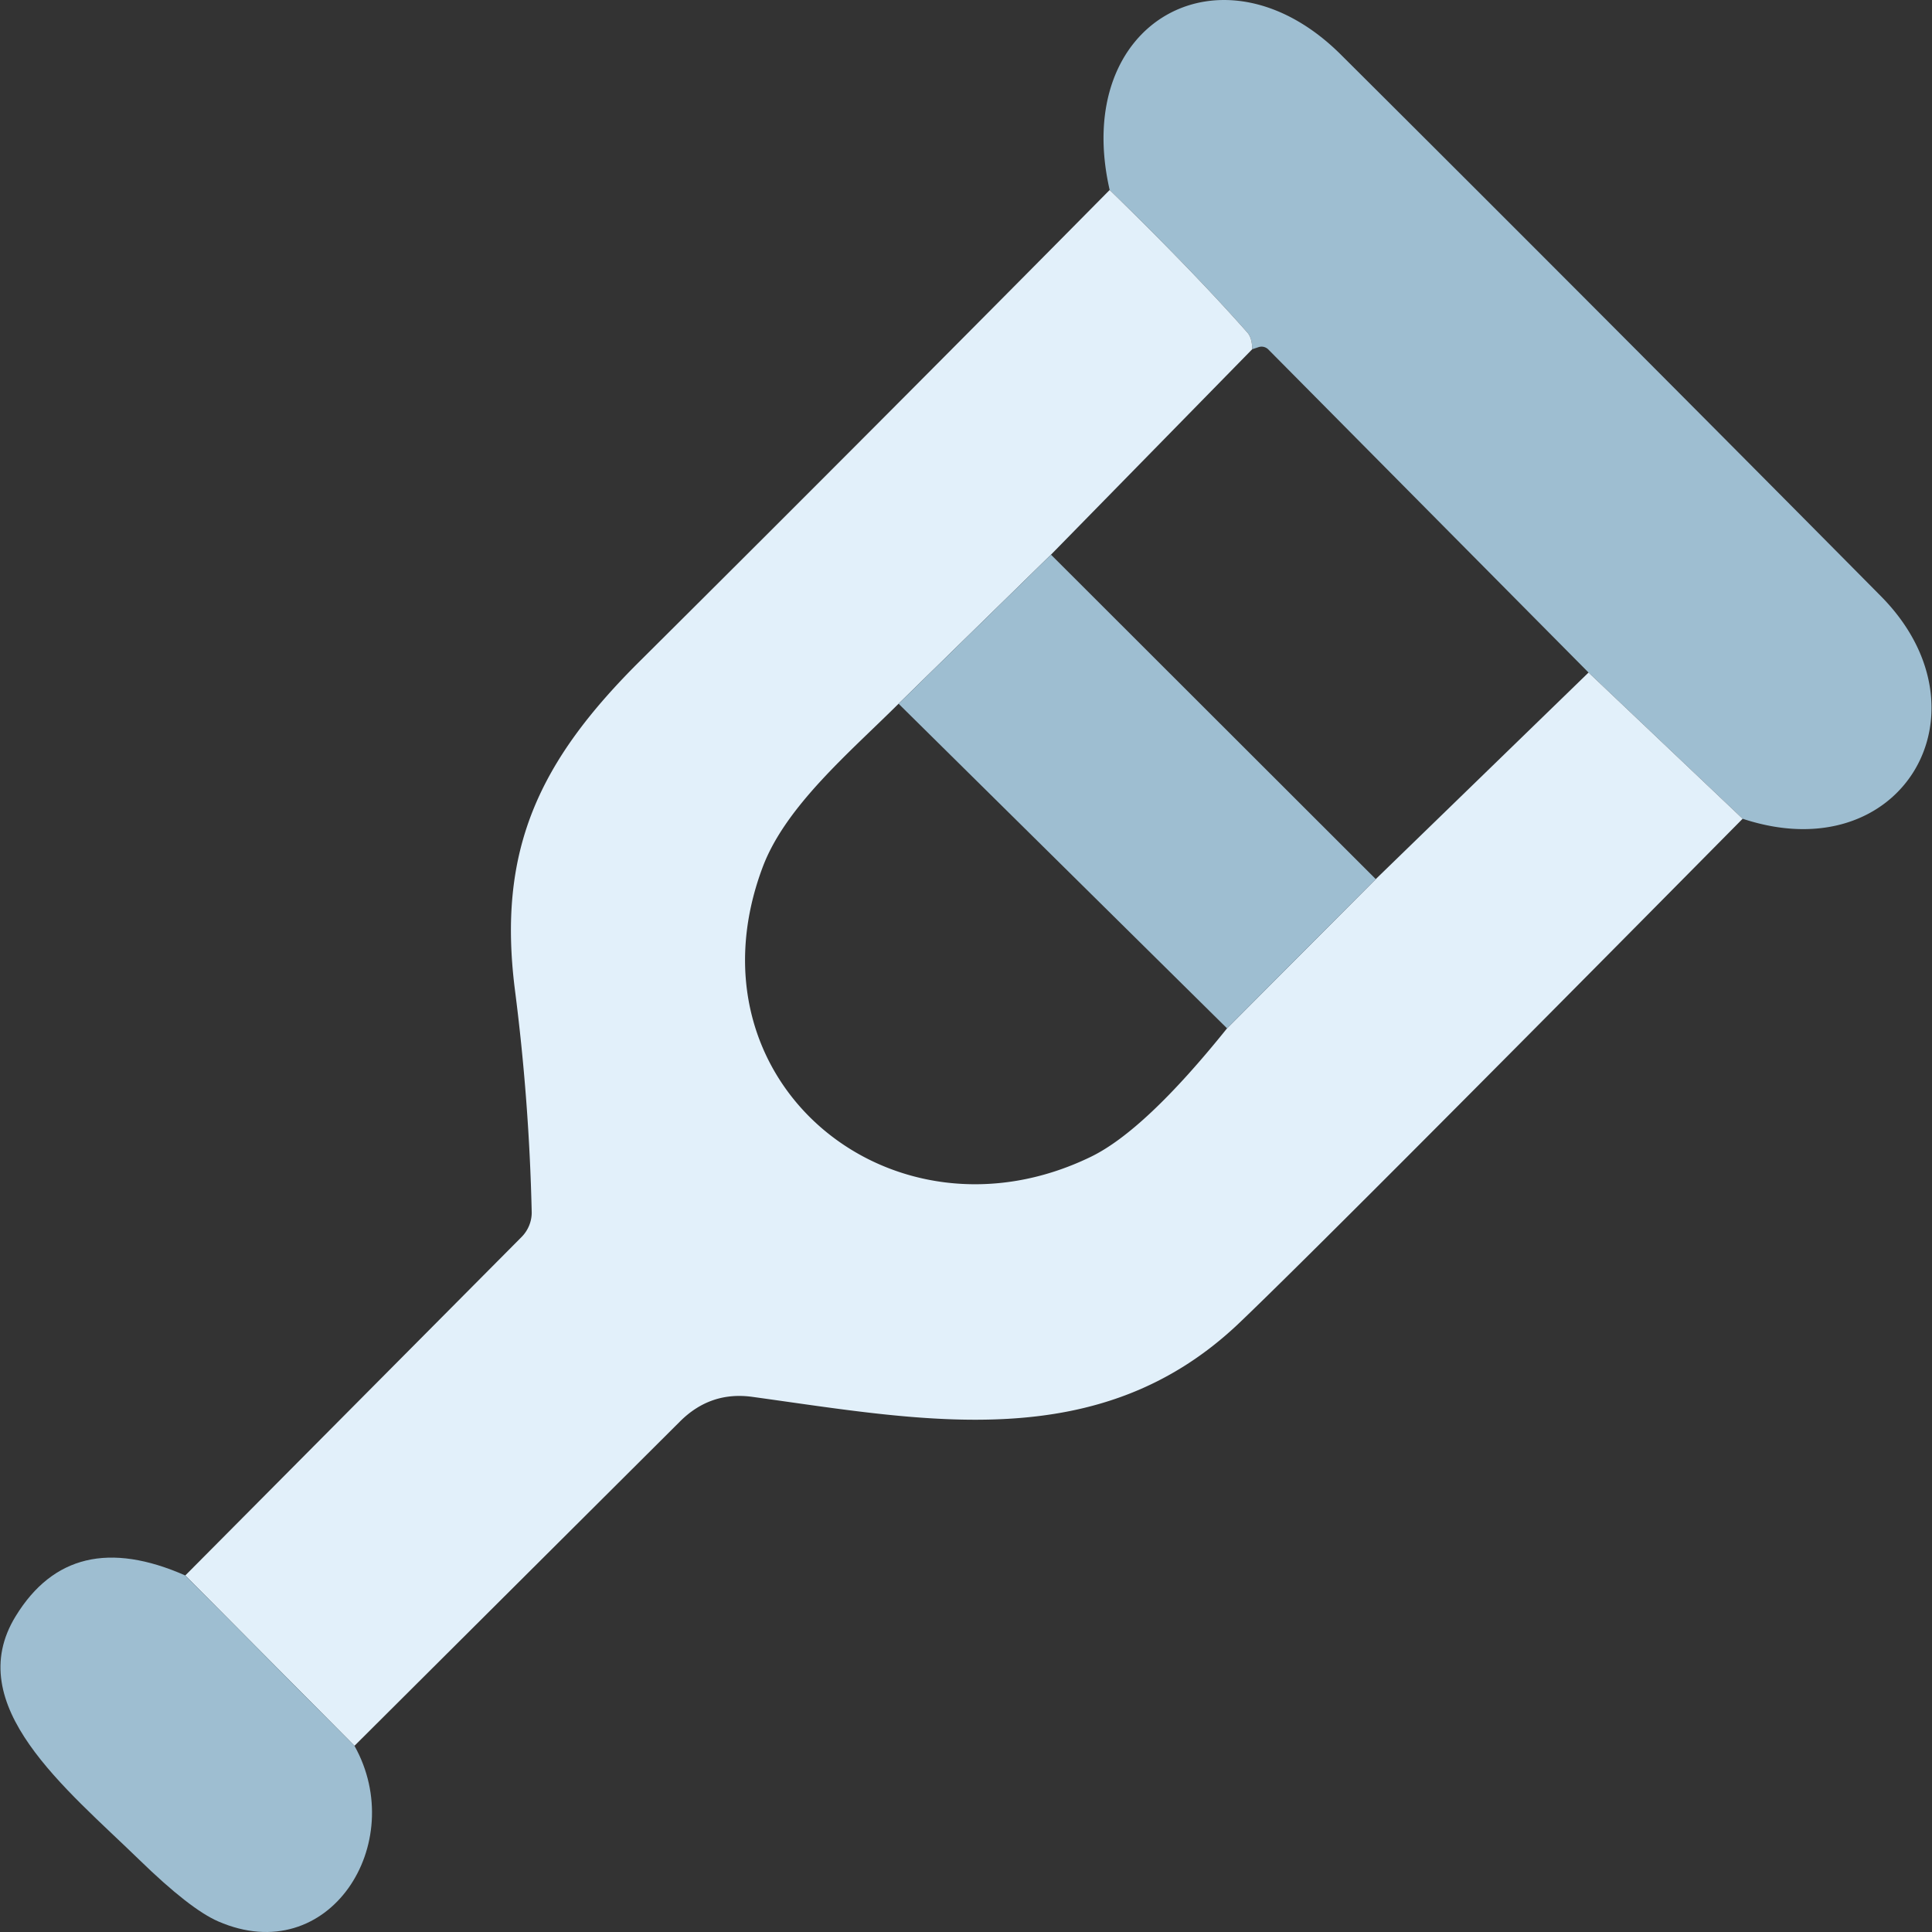
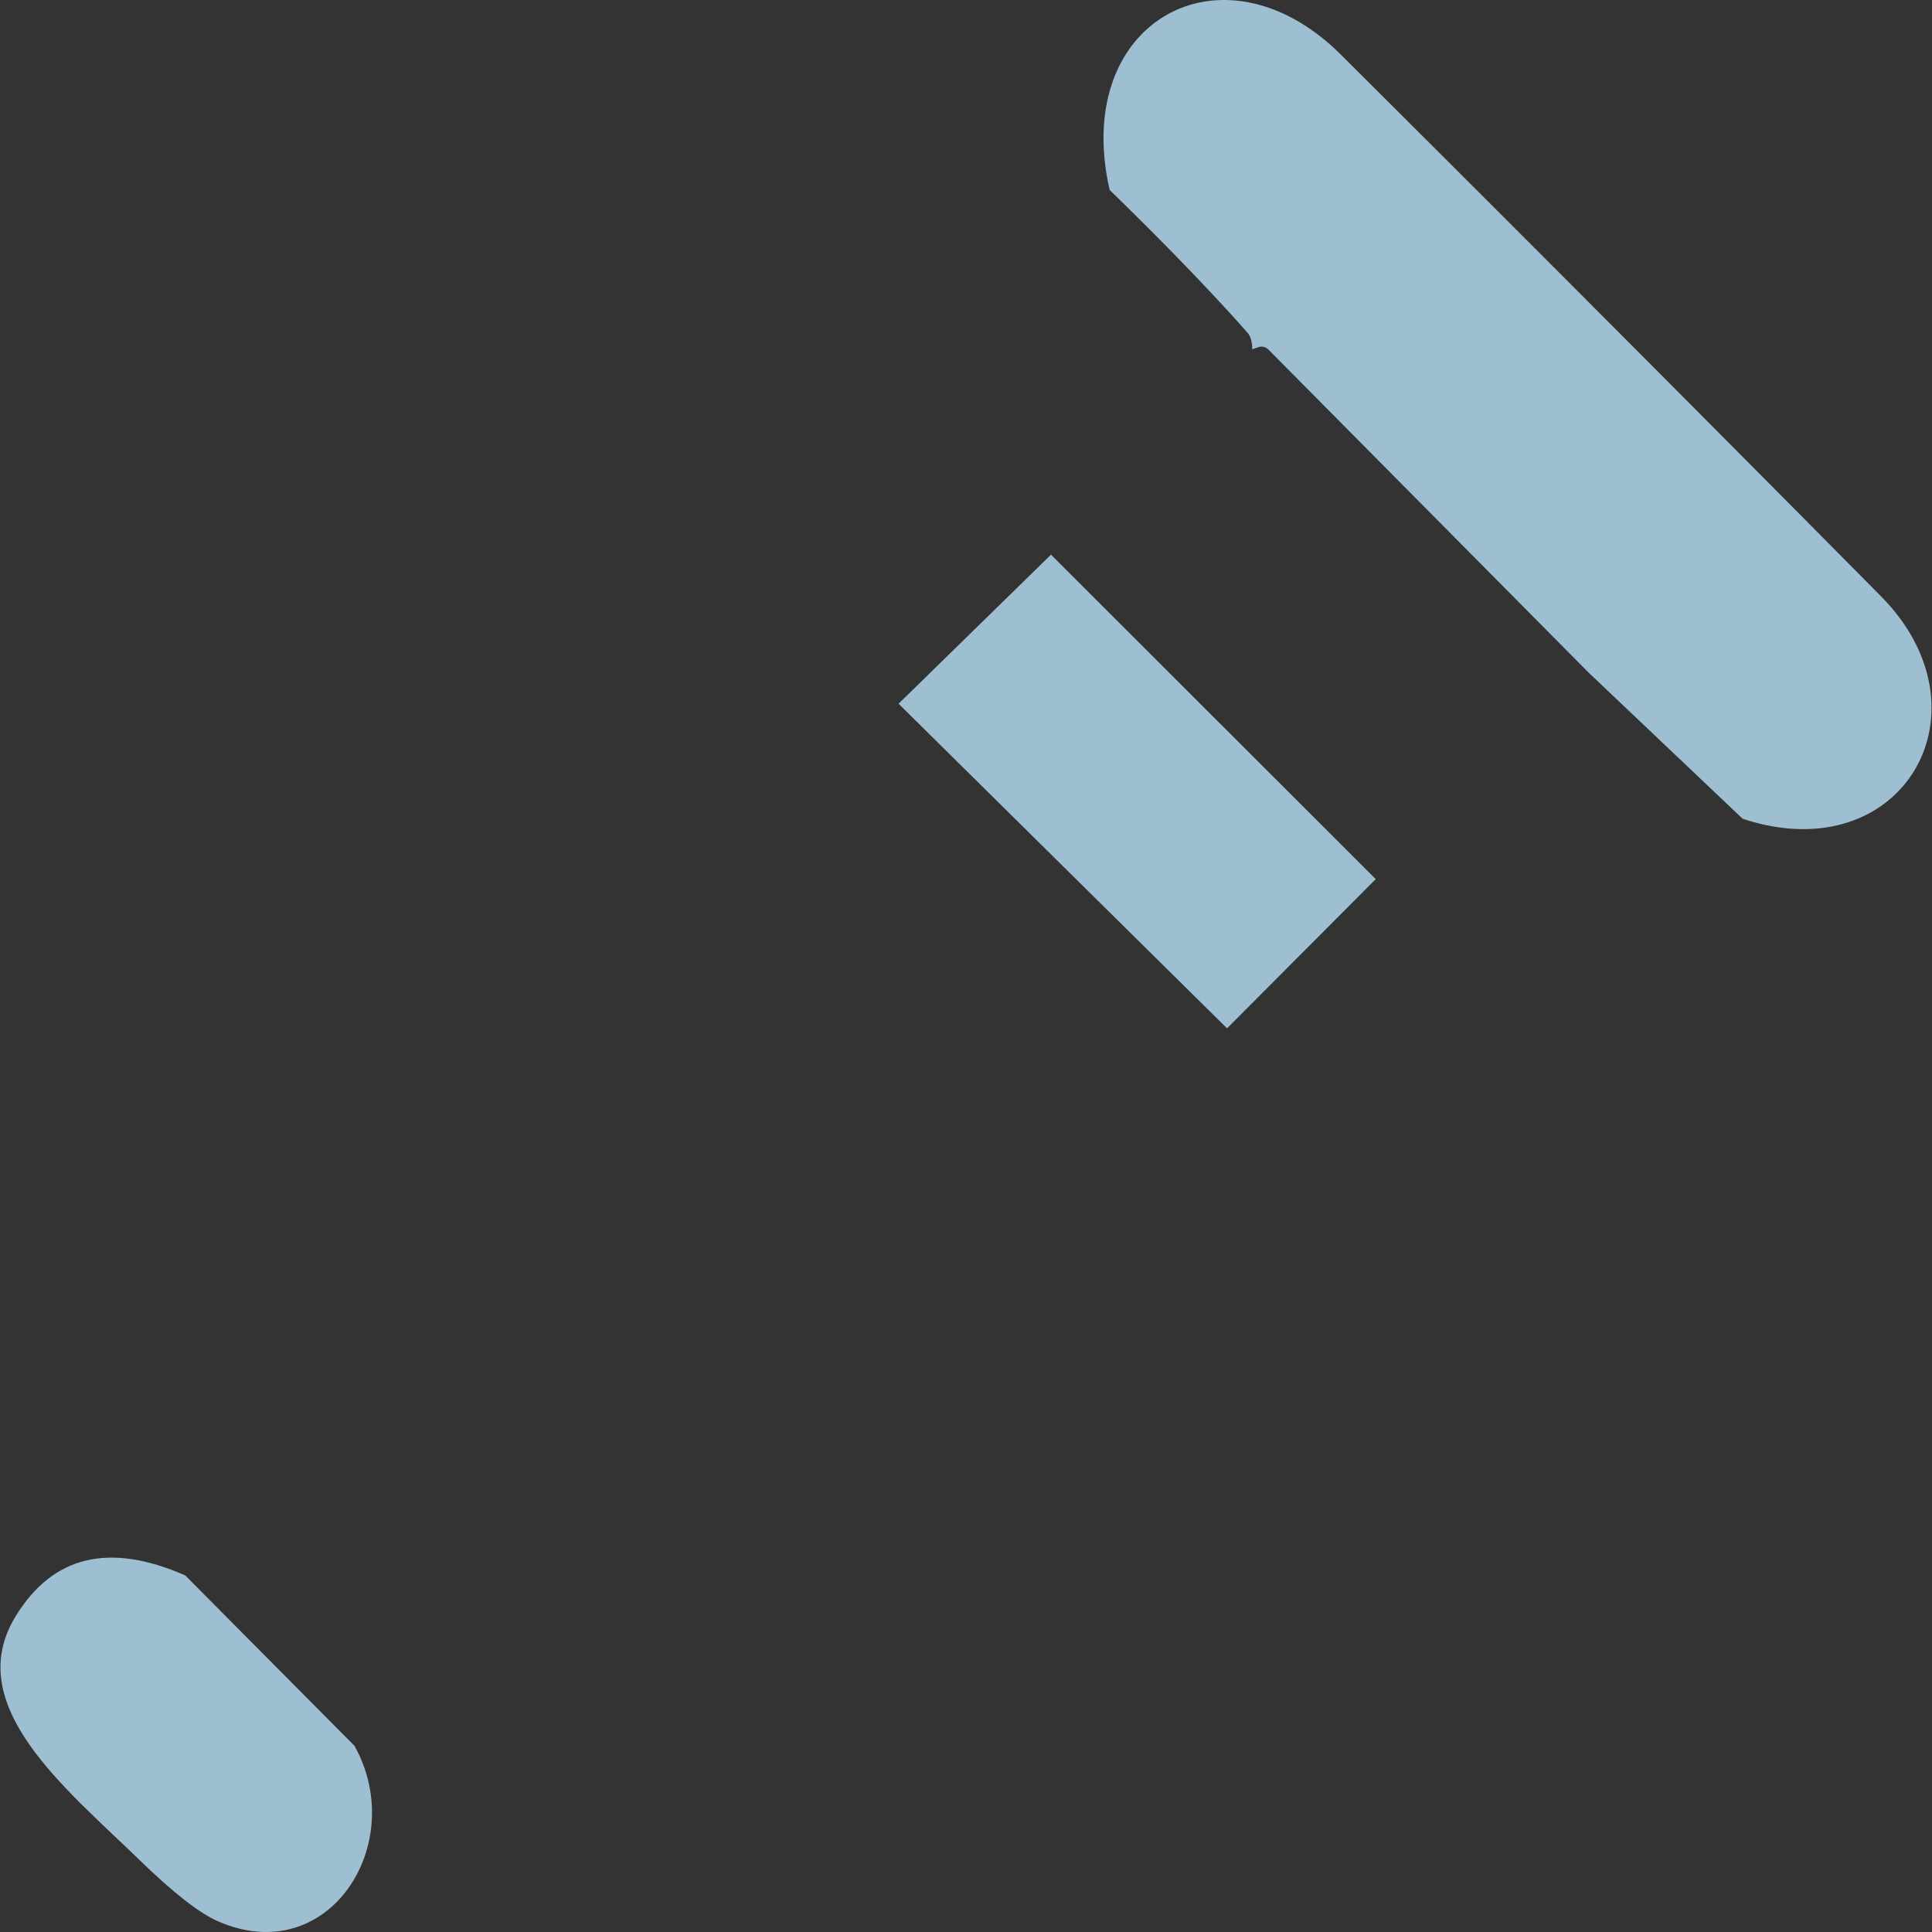
<svg xmlns="http://www.w3.org/2000/svg" class="icon" width="200px" height="200.00px" viewBox="0 0 1024 1024" version="1.1">
  <rect x="0" y="0" width="1024" height="1024" fill="#333333" stroke="none" />
  <path d="M923.636 433.955l-81.672-77.495-169.654-171.165a5.066 5.066 0 0 0-5.421-1.244l-3.199 1.066c0-3.973-0.853-6.932-2.577-8.887-19.134-21.631-43.458-46.808-72.963-75.54-20.529-89.67 60.165-133.75 122.464-71.807a56841.025 56841.025 0 0 1 286.252 287.052c60.521 61.054 11.375 146.014-73.229 118.02z" fill="#9EBED1" />
-   <path d="M588.149 100.69c29.505 28.732 53.829 53.909 72.963 75.54 1.724 1.955 2.577 4.915 2.577 8.887l-106.645 108.866-80.783 79.006c-25.95 25.861-59.988 54.389-72.074 86.738-42.569 113.754 68.964 204.402 174.009 153.391 19.143-9.305 43.191-31.993 72.163-68.075l78.828-79.095 112.777-109.489 81.672 77.495c-147.934 149.596-236.805 238.618-266.612 267.056-74.118 70.83-166.543 51.989-258.169 39.37-14.868-2.08-27.692 2.275-38.481 13.064l-172.498 171.876-89.67-90.293 178.274-179.43c3.528-3.59 5.448-8.398 5.332-13.331a1122.613 1122.613 0 0 0-8.887-117.576c-9.42-74.029 12.531-121.042 66.475-174.542a41139.591 41139.591 0 0 0 248.749-249.46z" fill="#E2F0FA" />
  <path d="M557.045 293.984l172.142 171.965-78.828 79.095-174.097-172.053zM98.206 835.028l89.67 90.293c28.883 51.634-13.508 118.642-72.252 93.048-9.954-4.328-23.906-15.232-41.858-32.704-38.659-37.592-94.558-81.85-65.409-129.129 19.676-32.056 49.625-39.227 89.848-21.507z" fill="#9EBED1" />
</svg>